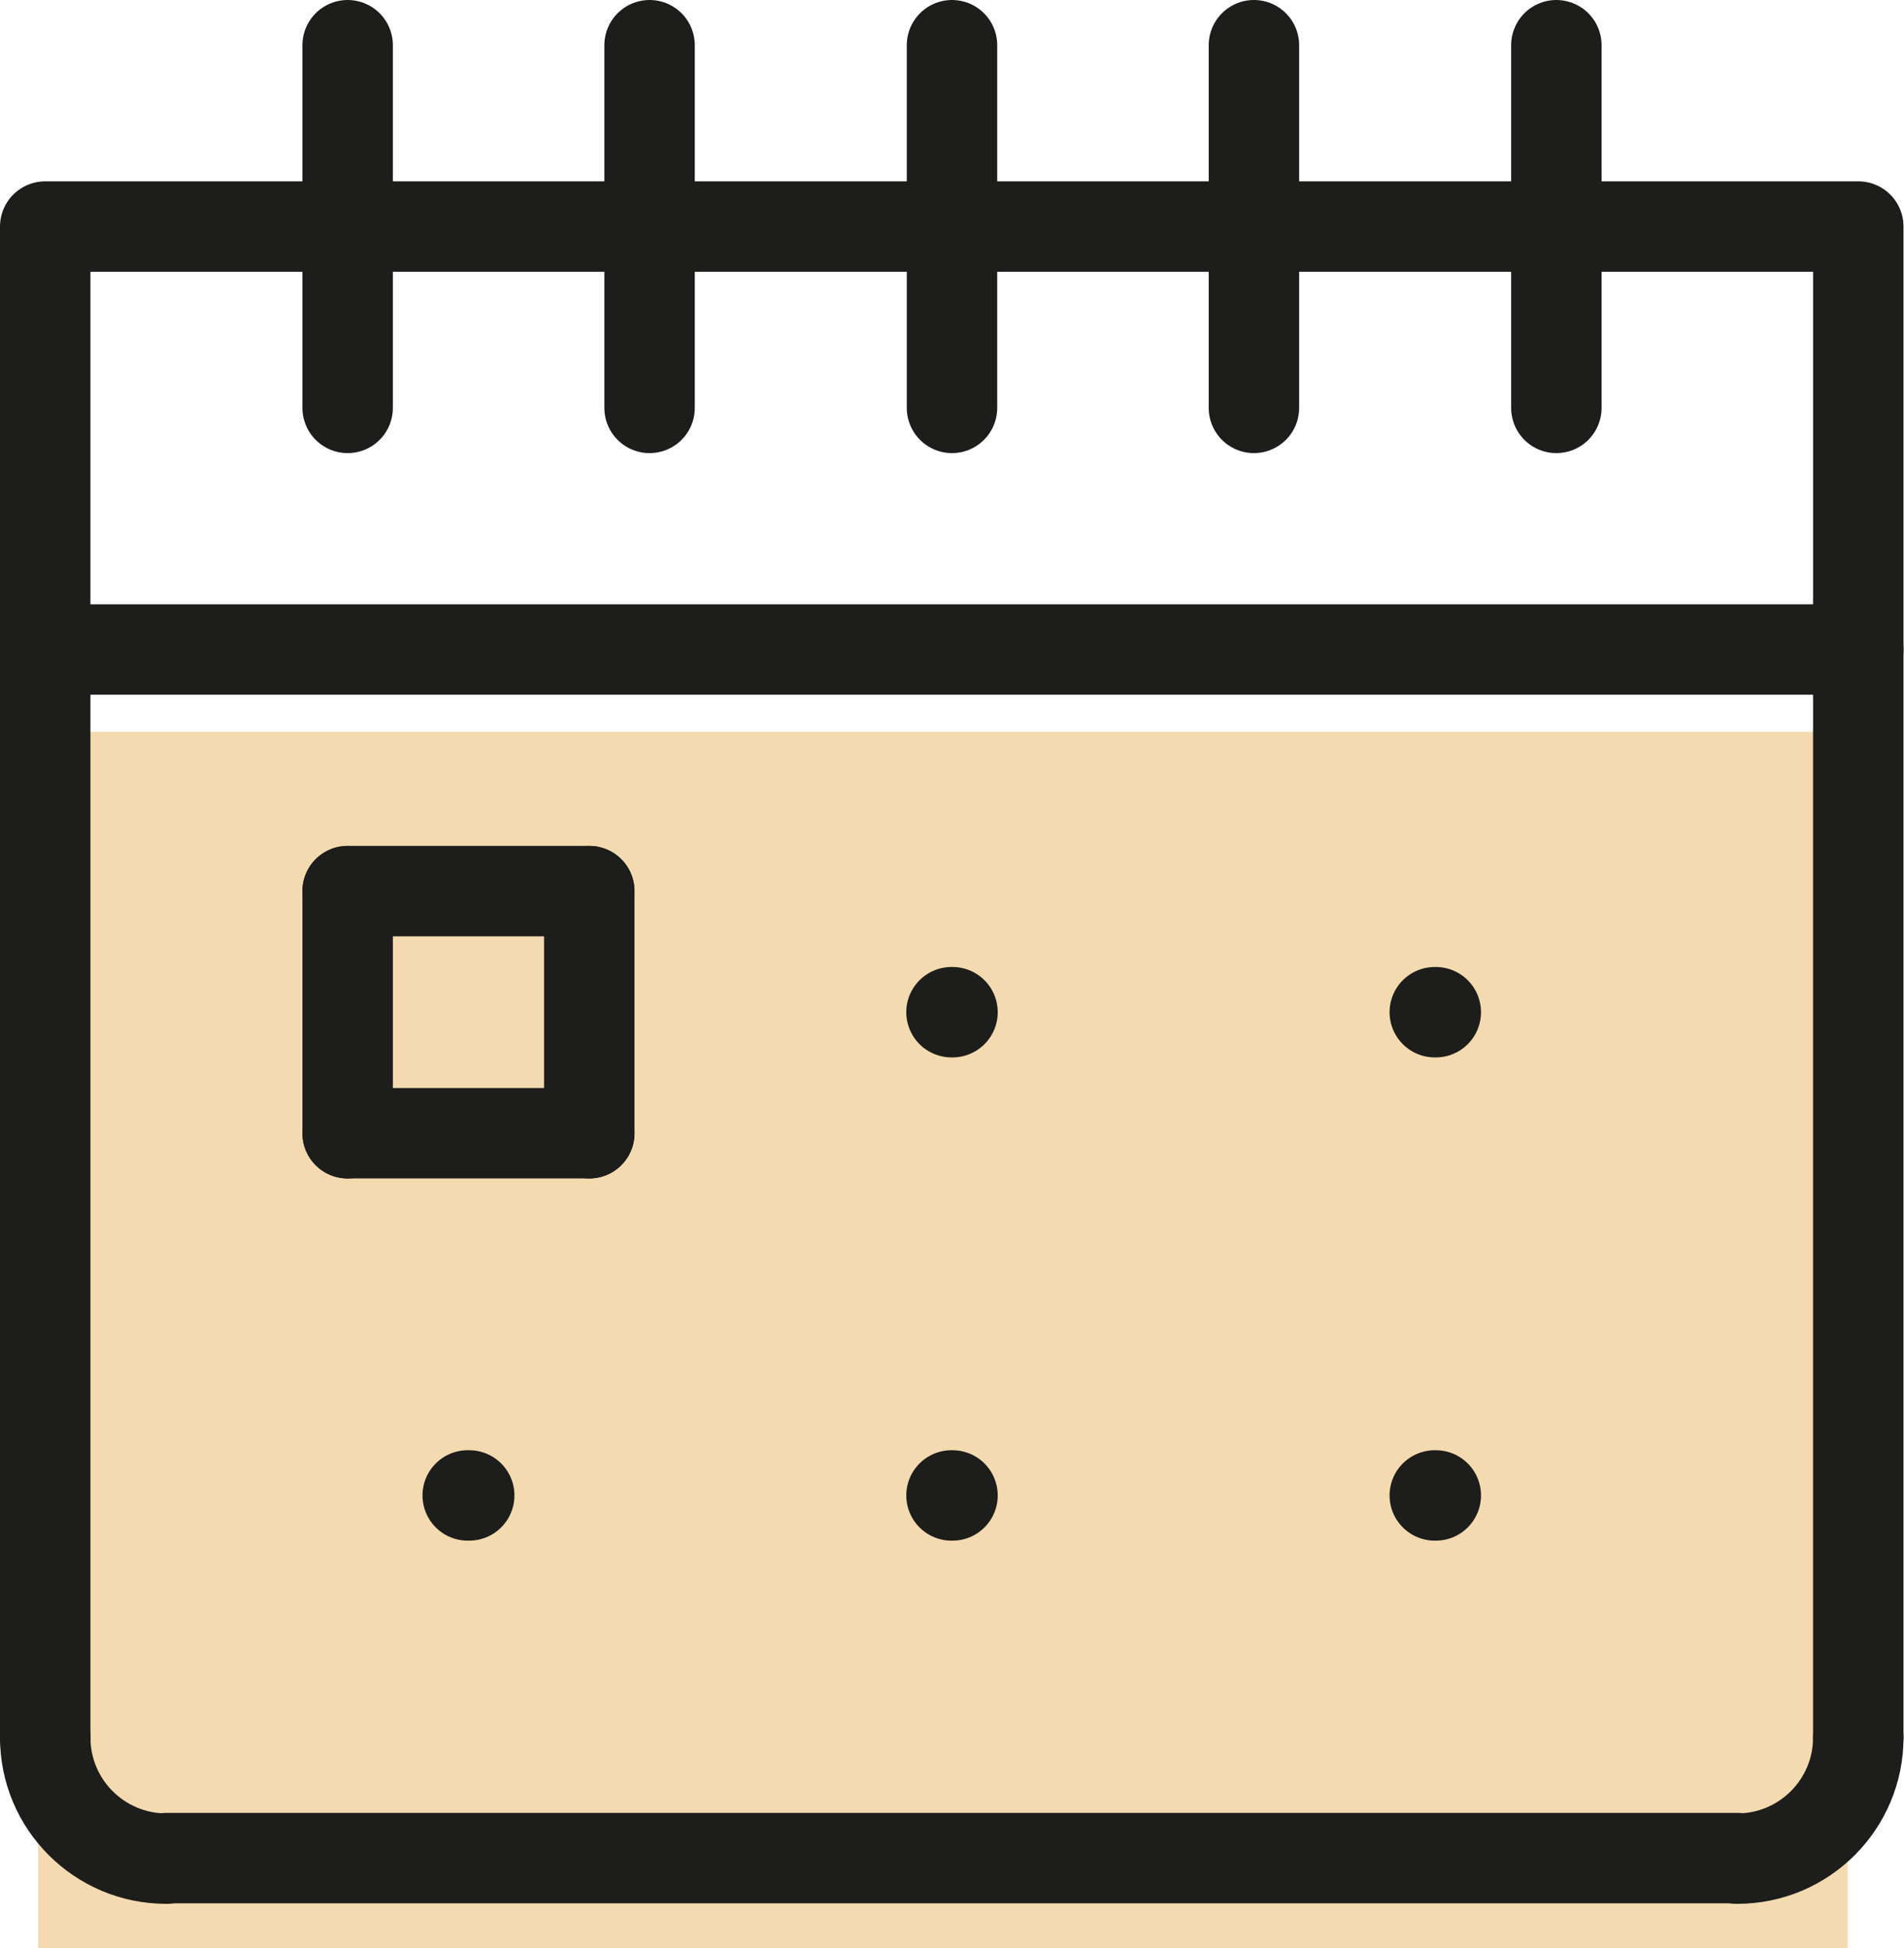
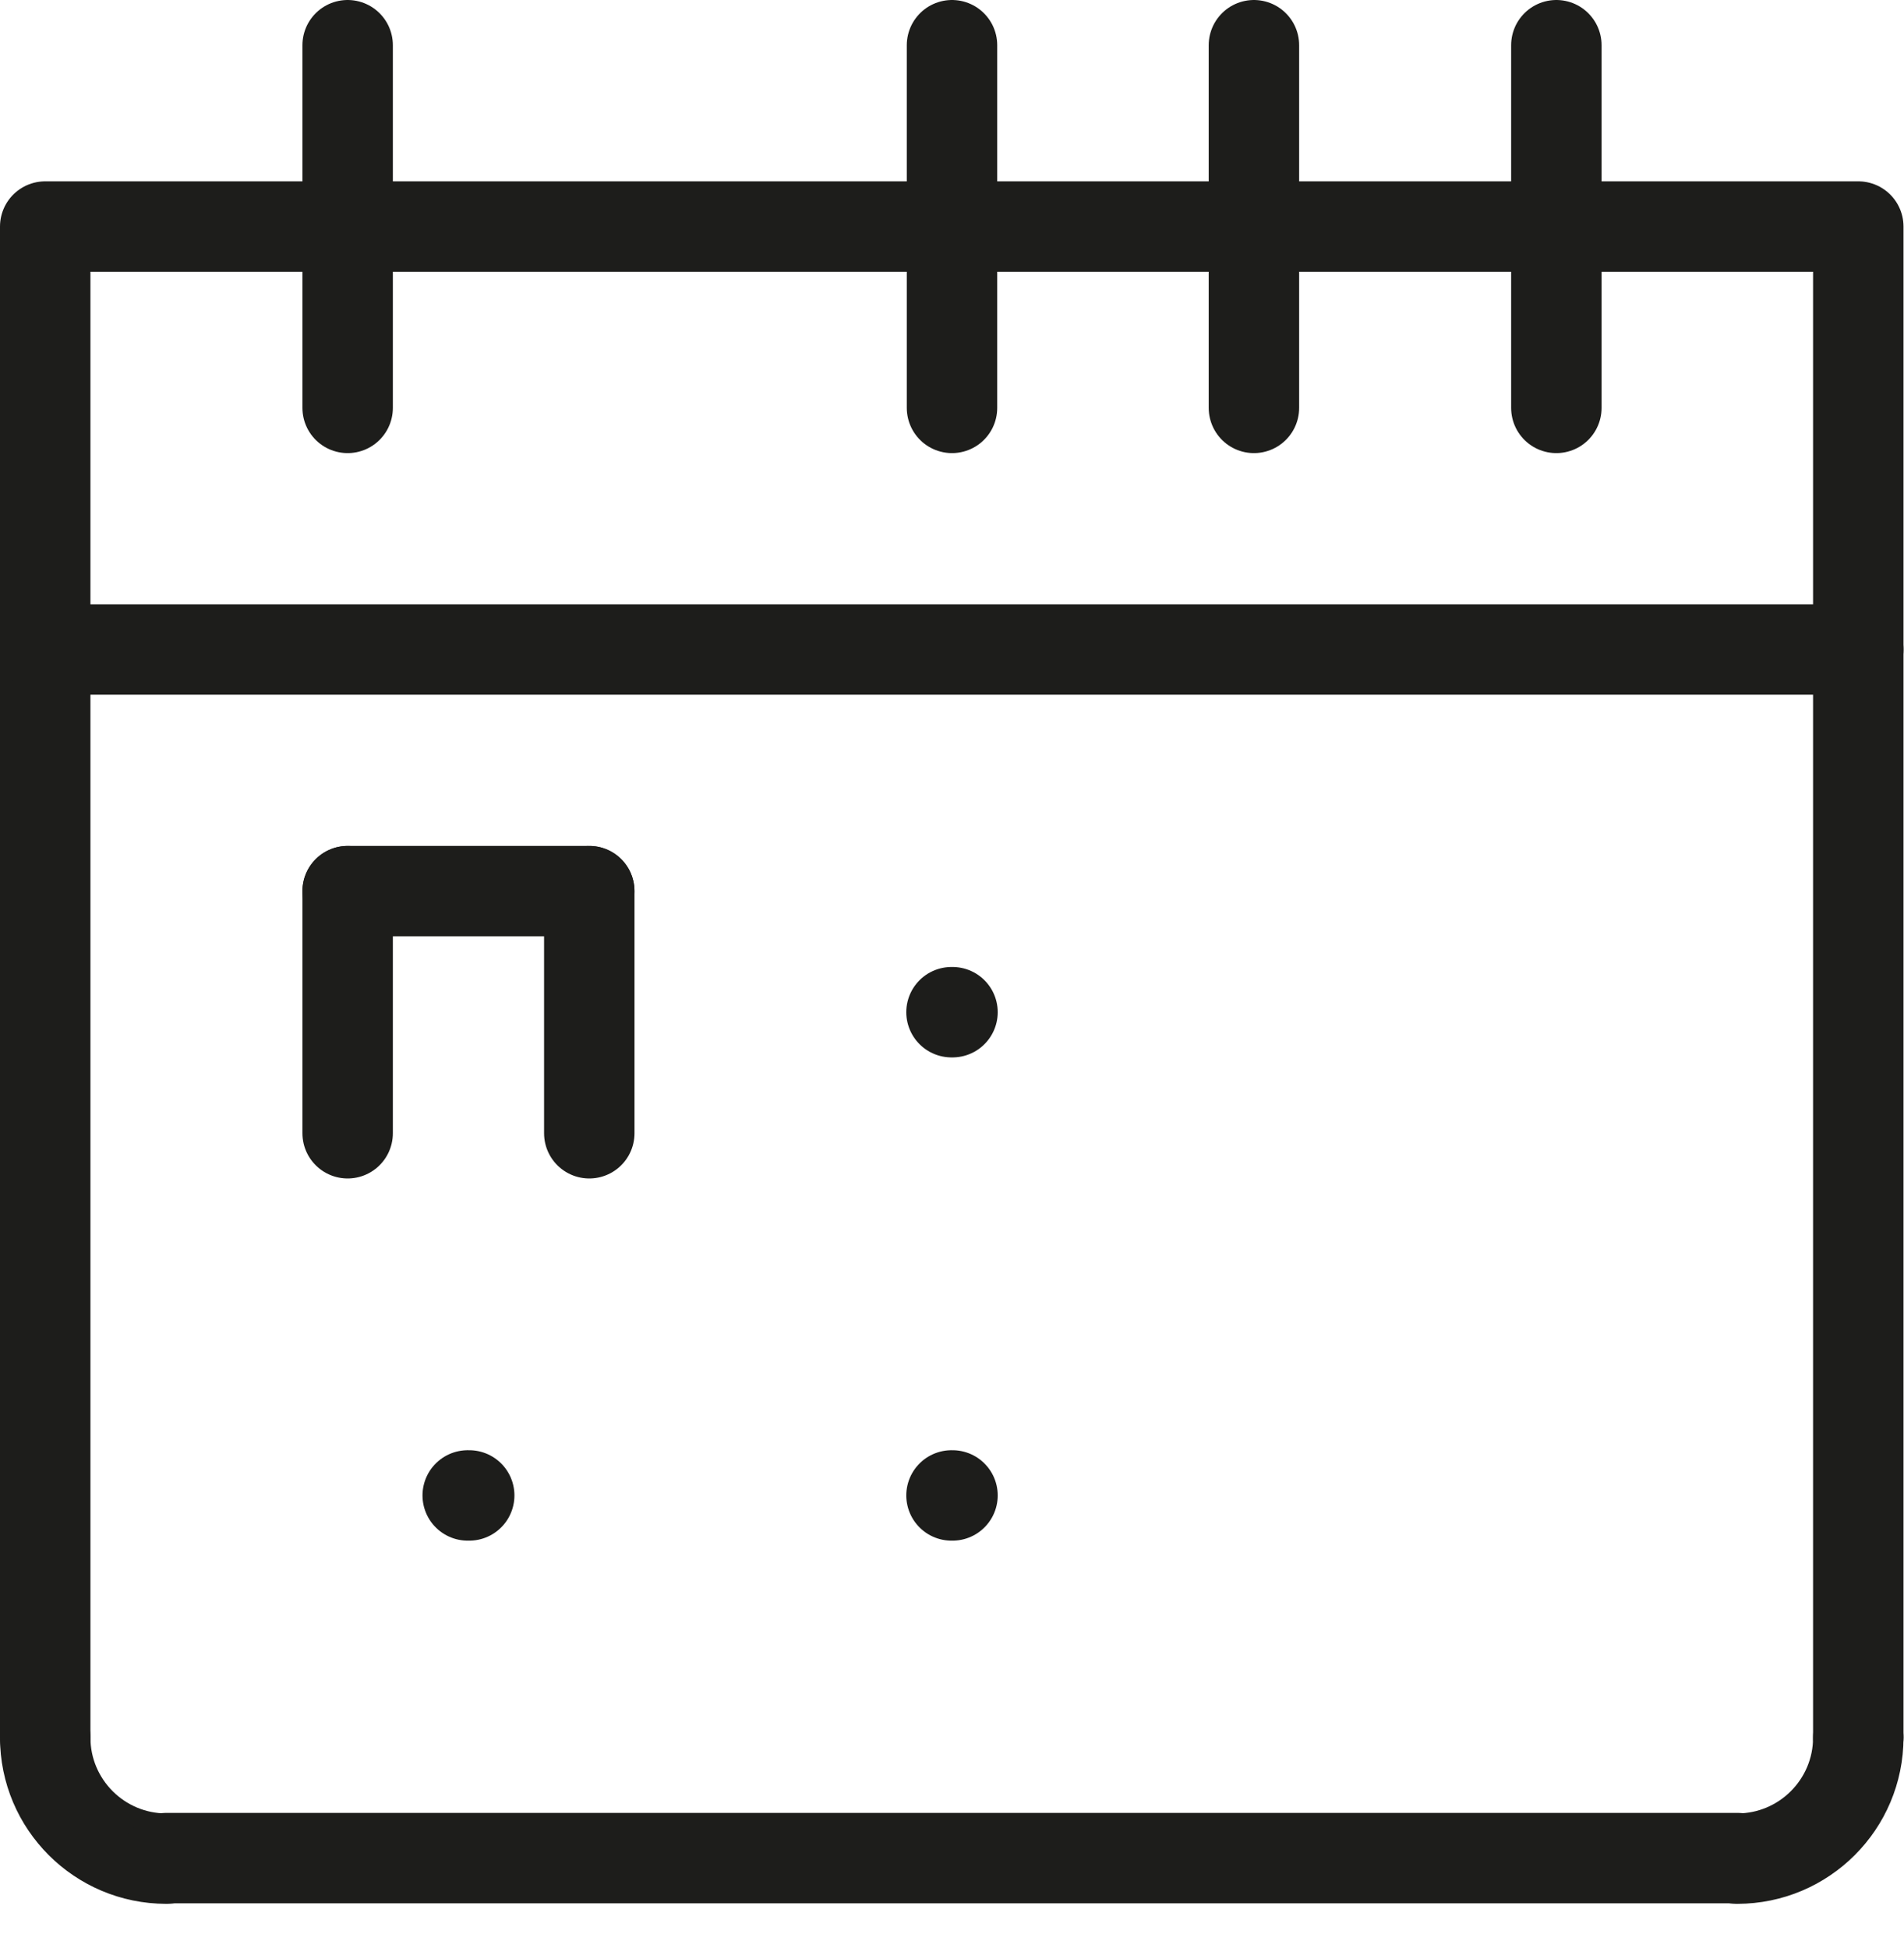
<svg xmlns="http://www.w3.org/2000/svg" id="_レイヤー_2" viewBox="0 0 37.9 38.78">
  <g id="_メイン">
-     <rect x=".76" y="14.57" width="36.02" height="24.21" style="fill:#f3dab0; stroke-width:0px;" />
    <polyline points="36.99 34.59 36.99 4.51 .9 4.51 .9 34.59" style="fill:none; stroke:#1d1d1b; stroke-linecap:round; stroke-linejoin:round; stroke-width:1.8px;" />
    <line x1=".9" y1="12.93" x2="36.99" y2="12.93" style="fill:none; stroke:#1d1d1b; stroke-linecap:round; stroke-linejoin:round; stroke-width:1.8px;" />
    <line x1="18.95" y1="8.12" x2="18.95" y2=".9" style="fill:none; stroke:#1d1d1b; stroke-linecap:round; stroke-linejoin:round; stroke-width:1.8px;" />
-     <line x1="12.93" y1="8.12" x2="12.93" y2=".9" style="fill:none; stroke:#1d1d1b; stroke-linecap:round; stroke-linejoin:round; stroke-width:1.8px;" />
    <line x1="24.96" y1="8.12" x2="24.96" y2=".9" style="fill:none; stroke:#1d1d1b; stroke-linecap:round; stroke-linejoin:round; stroke-width:1.8px;" />
    <line x1="6.92" y1="8.12" x2="6.92" y2=".9" style="fill:none; stroke:#1d1d1b; stroke-linecap:round; stroke-linejoin:round; stroke-width:1.8px;" />
    <line x1="30.98" y1="8.12" x2="30.98" y2=".9" style="fill:none; stroke:#1d1d1b; stroke-linecap:round; stroke-linejoin:round; stroke-width:1.8px;" />
    <path d="M.9,34.59c0,1.33,1.08,2.41,2.41,2.41" style="fill:none; stroke:#1d1d1b; stroke-linecap:round; stroke-linejoin:round; stroke-width:1.8px;" />
    <path d="M36.99,34.59c0,1.33-1.08,2.41-2.41,2.41" style="fill:none; stroke:#1d1d1b; stroke-linecap:round; stroke-linejoin:round; stroke-width:1.8px;" />
    <line x1="3.31" y1="36.99" x2="34.59" y2="36.99" style="fill:none; stroke:#1d1d1b; stroke-linecap:round; stroke-linejoin:round; stroke-width:1.8px;" />
    <line x1="6.92" y1="17.74" x2="6.92" y2="22.56" style="fill:none; stroke:#1d1d1b; stroke-linecap:round; stroke-linejoin:round; stroke-width:1.8px;" />
    <line x1="11.73" y1="17.74" x2="11.73" y2="22.56" style="fill:none; stroke:#1d1d1b; stroke-linecap:round; stroke-linejoin:round; stroke-width:1.8px;" />
    <line x1="6.92" y1="17.74" x2="11.73" y2="17.74" style="fill:none; stroke:#1d1d1b; stroke-linecap:round; stroke-linejoin:round; stroke-width:1.8px;" />
-     <line x1="11.73" y1="22.56" x2="6.92" y2="22.56" style="fill:none; stroke:#1d1d1b; stroke-linecap:round; stroke-linejoin:round; stroke-width:1.8px;" />
    <line x1="18.94" y1="20.15" x2="18.96" y2="20.15" style="fill:none; stroke:#1d1d1b; stroke-linecap:round; stroke-linejoin:round; stroke-width:1.8px;" />
-     <line x1="28.56" y1="20.15" x2="28.58" y2="20.15" style="fill:none; stroke:#1d1d1b; stroke-linecap:round; stroke-linejoin:round; stroke-width:1.8px;" />
    <line x1="18.94" y1="29.77" x2="18.96" y2="29.77" style="fill:none; stroke:#1d1d1b; stroke-linecap:round; stroke-linejoin:round; stroke-width:1.8px;" />
    <line x1="9.31" y1="29.77" x2="9.34" y2="29.77" style="fill:none; stroke:#1d1d1b; stroke-linecap:round; stroke-linejoin:round; stroke-width:1.8px;" />
-     <line x1="28.56" y1="29.77" x2="28.58" y2="29.77" style="fill:none; stroke:#1d1d1b; stroke-linecap:round; stroke-linejoin:round; stroke-width:1.8px;" />
  </g>
</svg>